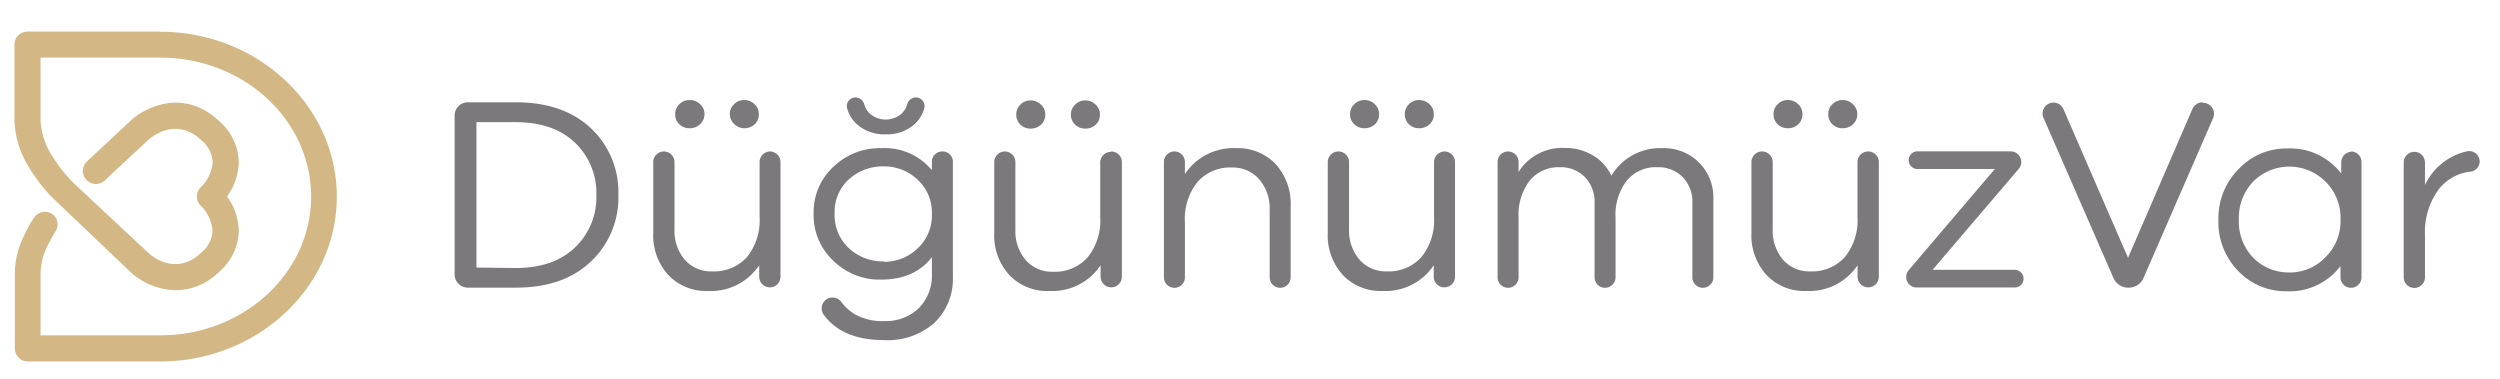
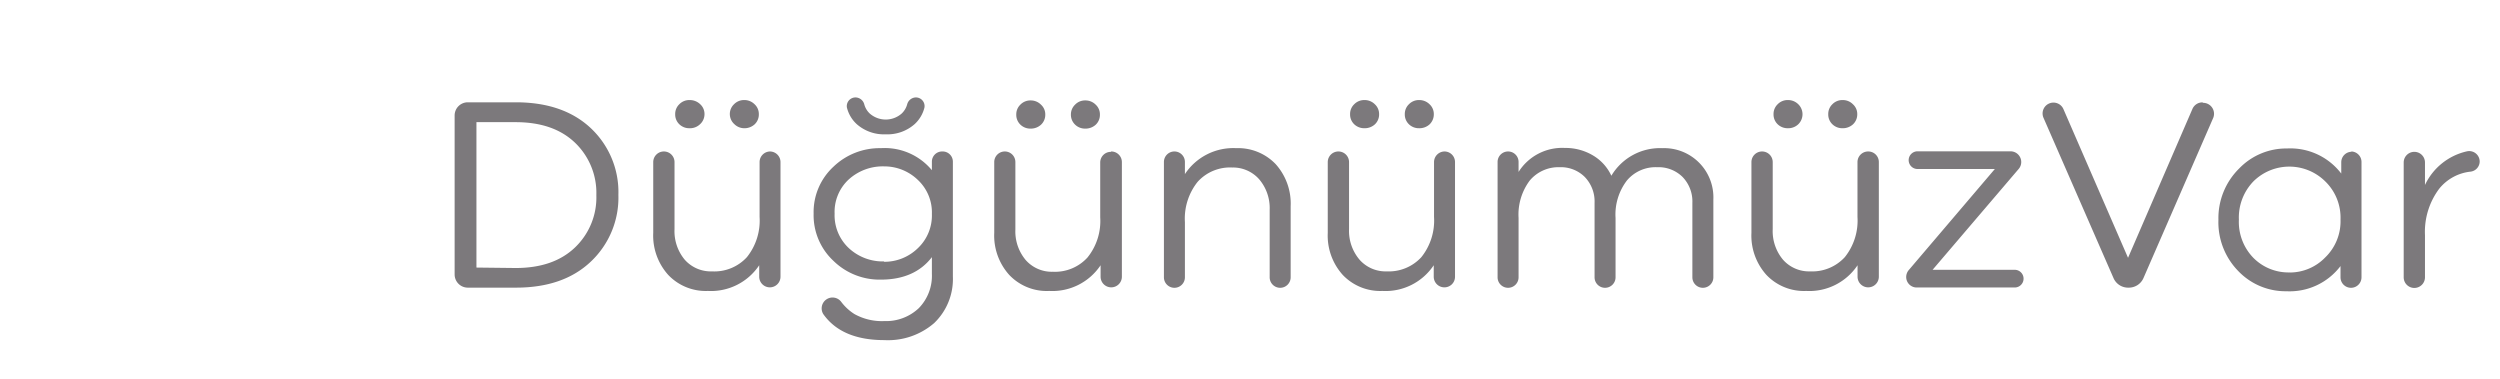
<svg xmlns="http://www.w3.org/2000/svg" id="Layer_1" data-name="Layer 1" viewBox="0 0 333.57 50.63">
  <defs>
    <style>.cls-1{fill:#7c797c;}.cls-2{fill:#d3b886;}</style>
  </defs>
  <path class="cls-1" d="M60.66,15.44V36.62a1.76,1.76,0,0,0,1.76,1.76h6.42q6.34,0,10-3.48A11.73,11.73,0,0,0,82.51,26a11.69,11.69,0,0,0-3.66-8.88q-3.67-3.46-10-3.47H62.42a1.76,1.76,0,0,0-1.76,1.76m2.91,20.29V16.3H68.8c3.37,0,6,.91,7.91,2.73a9.27,9.27,0,0,1,2.86,7,9.23,9.23,0,0,1-2.86,7c-1.91,1.82-4.54,2.73-7.91,2.73ZM92,17.11a1.93,1.93,0,0,0,1.4-.53A1.81,1.81,0,0,0,94,15.23a1.76,1.76,0,0,0-.57-1.32A2,2,0,0,0,92,13.35a1.85,1.85,0,0,0-1.36.56,1.78,1.78,0,0,0-.55,1.32,1.8,1.8,0,0,0,.55,1.35,1.9,1.9,0,0,0,1.36.53m7.3,0a2,2,0,0,0,1.4-.53,1.8,1.8,0,0,0,.55-1.35,1.76,1.76,0,0,0-.57-1.32,1.91,1.91,0,0,0-1.38-.56,1.85,1.85,0,0,0-1.36.56,1.79,1.79,0,0,0-.56,1.32A1.81,1.81,0,0,0,98,16.58a1.9,1.9,0,0,0,1.36.53m3.41,3.1h0a1.42,1.42,0,0,0-1.42,1.42v7.31a7.81,7.81,0,0,1-1.69,5.37A5.89,5.89,0,0,1,95,36.21a4.64,4.64,0,0,1-3.63-1.55A5.94,5.94,0,0,1,90,30.57V21.63a1.42,1.42,0,1,0-2.84,0v9.45a7.83,7.83,0,0,0,2,5.6,6.9,6.9,0,0,0,5.29,2.14,7.73,7.73,0,0,0,6.85-3.43v1.53a1.42,1.42,0,0,0,2.84,0V21.63a1.42,1.42,0,0,0-1.42-1.42m15.45-2.29a5.46,5.46,0,0,0,3.87-1.36,4.43,4.43,0,0,0,1.31-2.22A1.16,1.16,0,0,0,122.2,13a1.23,1.23,0,0,0-1.16.93,2.63,2.63,0,0,1-.72,1.21,3.23,3.23,0,0,1-4.28,0,2.63,2.63,0,0,1-.72-1.21,1.23,1.23,0,0,0-1.16-.93A1.16,1.16,0,0,0,113,14.34a4.43,4.43,0,0,0,1.31,2.22,5.46,5.46,0,0,0,3.87,1.36m7.52,2.29h0a1.36,1.36,0,0,0-1.36,1.36v1.14a8.17,8.17,0,0,0-6.82-2.94,8.89,8.89,0,0,0-6.32,2.48,8.24,8.24,0,0,0-2.64,6.25,8.32,8.32,0,0,0,2.64,6.3,8.8,8.8,0,0,0,6.32,2.51c3,0,5.29-1,6.82-3v2.22a6.18,6.18,0,0,1-1.75,4.59A6.35,6.35,0,0,1,118,42.84a7.52,7.52,0,0,1-4-.94,6.67,6.67,0,0,1-1.77-1.64,1.45,1.45,0,0,0-2.38,1.65c1.64,2.32,4.36,3.47,8.15,3.47a9.4,9.4,0,0,0,6.63-2.26,8.13,8.13,0,0,0,2.51-6.22l0-15.33a1.36,1.36,0,0,0-1.37-1.36m-7.78,14.67a6.66,6.66,0,0,1-4.73-1.77,6,6,0,0,1-1.9-4.61,5.89,5.89,0,0,1,1.9-4.57,6.76,6.76,0,0,1,4.73-1.73A6.43,6.43,0,0,1,122.46,24a5.94,5.94,0,0,1,1.88,4.55,6,6,0,0,1-1.9,4.59,6.38,6.38,0,0,1-4.52,1.79m19.59-17.77a2,2,0,0,0,1.4-.53,1.81,1.81,0,0,0,.56-1.35,1.74,1.74,0,0,0-.58-1.32,1.91,1.91,0,0,0-1.38-.56,1.85,1.85,0,0,0-1.36.56,1.78,1.78,0,0,0-.55,1.32,1.8,1.8,0,0,0,.55,1.35,1.9,1.9,0,0,0,1.36.53m7.3,0a2,2,0,0,0,1.4-.53,1.8,1.8,0,0,0,.55-1.35,1.76,1.76,0,0,0-.57-1.32,1.91,1.91,0,0,0-1.38-.56,1.83,1.83,0,0,0-1.36.56,1.79,1.79,0,0,0-.56,1.32,1.81,1.81,0,0,0,.56,1.35,1.89,1.89,0,0,0,1.36.53m3.41,3.1h0a1.42,1.42,0,0,0-1.42,1.42v7.31a7.76,7.76,0,0,1-1.7,5.37,5.86,5.86,0,0,1-4.6,1.9,4.64,4.64,0,0,1-3.63-1.55,5.94,5.94,0,0,1-1.39-4.09V21.63a1.41,1.41,0,0,0-1.41-1.42h0a1.41,1.41,0,0,0-1.41,1.42v9.45a7.83,7.83,0,0,0,2,5.6A6.89,6.89,0,0,0,140,38.82a7.73,7.73,0,0,0,6.85-3.43v1.53a1.42,1.42,0,0,0,2.84,0V21.63a1.42,1.42,0,0,0-1.42-1.42m16.69-.44a7.73,7.73,0,0,0-6.86,3.46V21.61a1.4,1.4,0,0,0-1.4-1.4h0a1.4,1.4,0,0,0-1.4,1.4V37a1.4,1.4,0,0,0,1.4,1.4h0a1.4,1.4,0,0,0,1.4-1.4V29.64a7.85,7.85,0,0,1,1.7-5.38,5.82,5.82,0,0,1,4.61-1.91A4.66,4.66,0,0,1,168,23.91,5.93,5.93,0,0,1,169.41,28v9a1.4,1.4,0,0,0,1.4,1.4h0a1.4,1.4,0,0,0,1.4-1.4V27.51a7.87,7.87,0,0,0-2-5.61,6.93,6.93,0,0,0-5.29-2.13m17.14-2.66a2,2,0,0,0,1.4-.53,1.8,1.8,0,0,0,.55-1.35,1.76,1.76,0,0,0-.57-1.32,1.91,1.91,0,0,0-1.38-.56,1.87,1.87,0,0,0-1.37.56,1.78,1.78,0,0,0-.55,1.32,1.8,1.8,0,0,0,.55,1.35,1.93,1.93,0,0,0,1.37.53m7.29,0a2,2,0,0,0,1.41-.53,1.84,1.84,0,0,0,.55-1.35,1.76,1.76,0,0,0-.57-1.32,1.93,1.93,0,0,0-1.39-.56,1.85,1.85,0,0,0-1.36.56,1.78,1.78,0,0,0-.55,1.32,1.8,1.8,0,0,0,.55,1.35,1.9,1.9,0,0,0,1.36.53m3.41,3.1h0a1.42,1.42,0,0,0-1.42,1.42v7.31a7.81,7.81,0,0,1-1.69,5.37,5.89,5.89,0,0,1-4.61,1.9,4.64,4.64,0,0,1-3.63-1.55A5.94,5.94,0,0,1,180,30.57V21.63a1.42,1.42,0,0,0-1.42-1.42h0a1.42,1.42,0,0,0-1.42,1.42v9.45a7.83,7.83,0,0,0,2,5.6,6.9,6.9,0,0,0,5.29,2.14,7.72,7.72,0,0,0,6.85-3.43v1.54a1.42,1.42,0,0,0,1.42,1.41h0a1.41,1.41,0,0,0,1.42-1.41V21.63a1.41,1.41,0,0,0-1.42-1.42m29.08-.44A7.55,7.55,0,0,0,215,23.45a6.12,6.12,0,0,0-2.45-2.71,7.17,7.17,0,0,0-3.74-1,6.88,6.88,0,0,0-6.19,3.2V21.61a1.4,1.4,0,0,0-1.4-1.4h0a1.4,1.4,0,0,0-1.4,1.4V37a1.4,1.4,0,0,0,1.4,1.4h0a1.4,1.4,0,0,0,1.4-1.4V29.09a7.57,7.57,0,0,1,1.49-5,5,5,0,0,1,4-1.78,4.51,4.51,0,0,1,3.34,1.3,4.7,4.7,0,0,1,1.31,3.45V37a1.4,1.4,0,0,0,1.4,1.4h0a1.4,1.4,0,0,0,1.4-1.4V29.09a7.46,7.46,0,0,1,1.51-5,5,5,0,0,1,4.05-1.78,4.57,4.57,0,0,1,3.38,1.3,4.7,4.7,0,0,1,1.31,3.45V37a1.4,1.4,0,0,0,1.4,1.4h0a1.4,1.4,0,0,0,1.4-1.4V26.62a6.57,6.57,0,0,0-6.78-6.85m16.72-2.66a1.93,1.93,0,0,0,1.39-.53,1.86,1.86,0,0,0,0-2.67,1.93,1.93,0,0,0-1.38-.56,1.85,1.85,0,0,0-1.37.56,1.78,1.78,0,0,0-.55,1.32,1.8,1.8,0,0,0,.55,1.35,1.91,1.91,0,0,0,1.37.53m7.29,0a2,2,0,0,0,1.4-.53,1.81,1.81,0,0,0,.56-1.35,1.74,1.74,0,0,0-.58-1.32,1.89,1.89,0,0,0-1.38-.56,1.85,1.85,0,0,0-1.36.56,1.78,1.78,0,0,0-.55,1.32,1.8,1.8,0,0,0,.55,1.35,1.9,1.9,0,0,0,1.36.53m3.41,3.1h0a1.42,1.42,0,0,0-1.42,1.42v7.31a7.81,7.81,0,0,1-1.69,5.37,5.89,5.89,0,0,1-4.61,1.9,4.64,4.64,0,0,1-3.63-1.55,5.94,5.94,0,0,1-1.38-4.09V21.63a1.42,1.42,0,0,0-2.84,0v9.45a7.83,7.83,0,0,0,2,5.6A6.9,6.9,0,0,0,241,38.82a7.73,7.73,0,0,0,6.85-3.43v1.53a1.42,1.42,0,1,0,2.84,0V21.63a1.41,1.41,0,0,0-1.42-1.42M268.86,36h-11l11.49-13.46a1.41,1.41,0,0,0,.34-.92,1.43,1.43,0,0,0-1.43-1.43H255.85a1.18,1.18,0,0,0-1.18,1.18h0a1.18,1.18,0,0,0,1.18,1.18h10.32l-11.5,13.5a1.43,1.43,0,0,0-.33.91h0a1.4,1.4,0,0,0,1.4,1.4h13.12A1.18,1.18,0,0,0,270,37.2h0A1.18,1.18,0,0,0,268.86,36m25-22.34h0a1.45,1.45,0,0,0-1.33.88L283.94,34.4l-8.62-19.84a1.45,1.45,0,1,0-2.66,1.16L282,37.1a2.12,2.12,0,0,0,2,1.28h0a2.13,2.13,0,0,0,2-1.28l9.31-21.38a1.46,1.46,0,0,0-1.33-2m19.81,6.53h0a1.4,1.4,0,0,0-1.4,1.4v1.51a8.54,8.54,0,0,0-7.22-3.35,8.72,8.72,0,0,0-6.4,2.67A9.3,9.3,0,0,0,296,29.31a9.32,9.32,0,0,0,2.67,6.88,8.72,8.72,0,0,0,6.4,2.67,8.52,8.52,0,0,0,7.22-3.36V37a1.4,1.4,0,0,0,1.4,1.4h0a1.4,1.4,0,0,0,1.4-1.4V21.61a1.4,1.4,0,0,0-1.4-1.4m-8.18,16.14a6.58,6.58,0,0,1-4.83-1.93,6.87,6.87,0,0,1-1.95-5.11,6.93,6.93,0,0,1,1.95-5.12,6.81,6.81,0,0,1,9.56,0,6.74,6.74,0,0,1,2.05,5.1,6.7,6.7,0,0,1-2.05,5.07,6.58,6.58,0,0,1-4.73,2m25.35-14.81a1.4,1.4,0,0,0-1.69-1.36,8.17,8.17,0,0,0-5.61,4.49v-3a1.42,1.42,0,0,0-2.84,0V37a1.42,1.42,0,1,0,2.84,0V31.38a9.58,9.58,0,0,1,1.9-6.2,6.21,6.21,0,0,1,4.2-2.28,1.38,1.38,0,0,0,1.2-1.36Z" />
-   <path class="cls-2" d="M21.36,4.21H3.67A1.74,1.74,0,0,0,1.93,6V16.08a12.5,12.5,0,0,0,1.9,6.18,20.8,20.8,0,0,0,3.74,4.66l9.83,9.37a9.28,9.28,0,0,0,6.07,2.44,8.26,8.26,0,0,0,5.74-2.44,7.43,7.43,0,0,0,2.65-5.51,8.09,8.09,0,0,0-1.57-4.57,8.06,8.06,0,0,0,1.57-4.56,7.46,7.46,0,0,0-2.65-5.52c-4.67-4.36-9.77-1.9-11.81,0l-5.72,5.34A1.74,1.74,0,1,0,14.06,24l5.71-5.32c.37-.34,3.68-3.17,7.06,0a4.08,4.08,0,0,1,1.55,2.95,5.29,5.29,0,0,1-1.52,3.29,1.74,1.74,0,0,0,0,2.61,5.24,5.24,0,0,1,1.5,3.27,4.08,4.08,0,0,1-1.55,2.95c-3.39,3.17-6.69.33-7,0L10.33,24.9a18.81,18.81,0,0,1-3.19-3.82,9.71,9.71,0,0,1-1.73-5V7.69h16c11.08,0,20.1,8.31,20.1,18.53s-9,18.52-20.1,18.52H5.41V36.35A8.88,8.88,0,0,1,6.72,32.1c0-.06,0-.12.07-.18h0c.11-.19.2-.37.32-.57l.29-.46a1.7,1.7,0,0,0-.24-2.18A1.73,1.73,0,0,0,4.58,29c-.27.39-.52.78-.75,1.18l-.08.15,0,.05c-.22.39-.41.77-.58,1.15l0,0h0a11.41,11.41,0,0,0-1.19,4.81V46.48a1.75,1.75,0,0,0,1.74,1.75H21.36c13,0,23.58-9.88,23.58-22s-10.58-22-23.58-22" />
</svg>